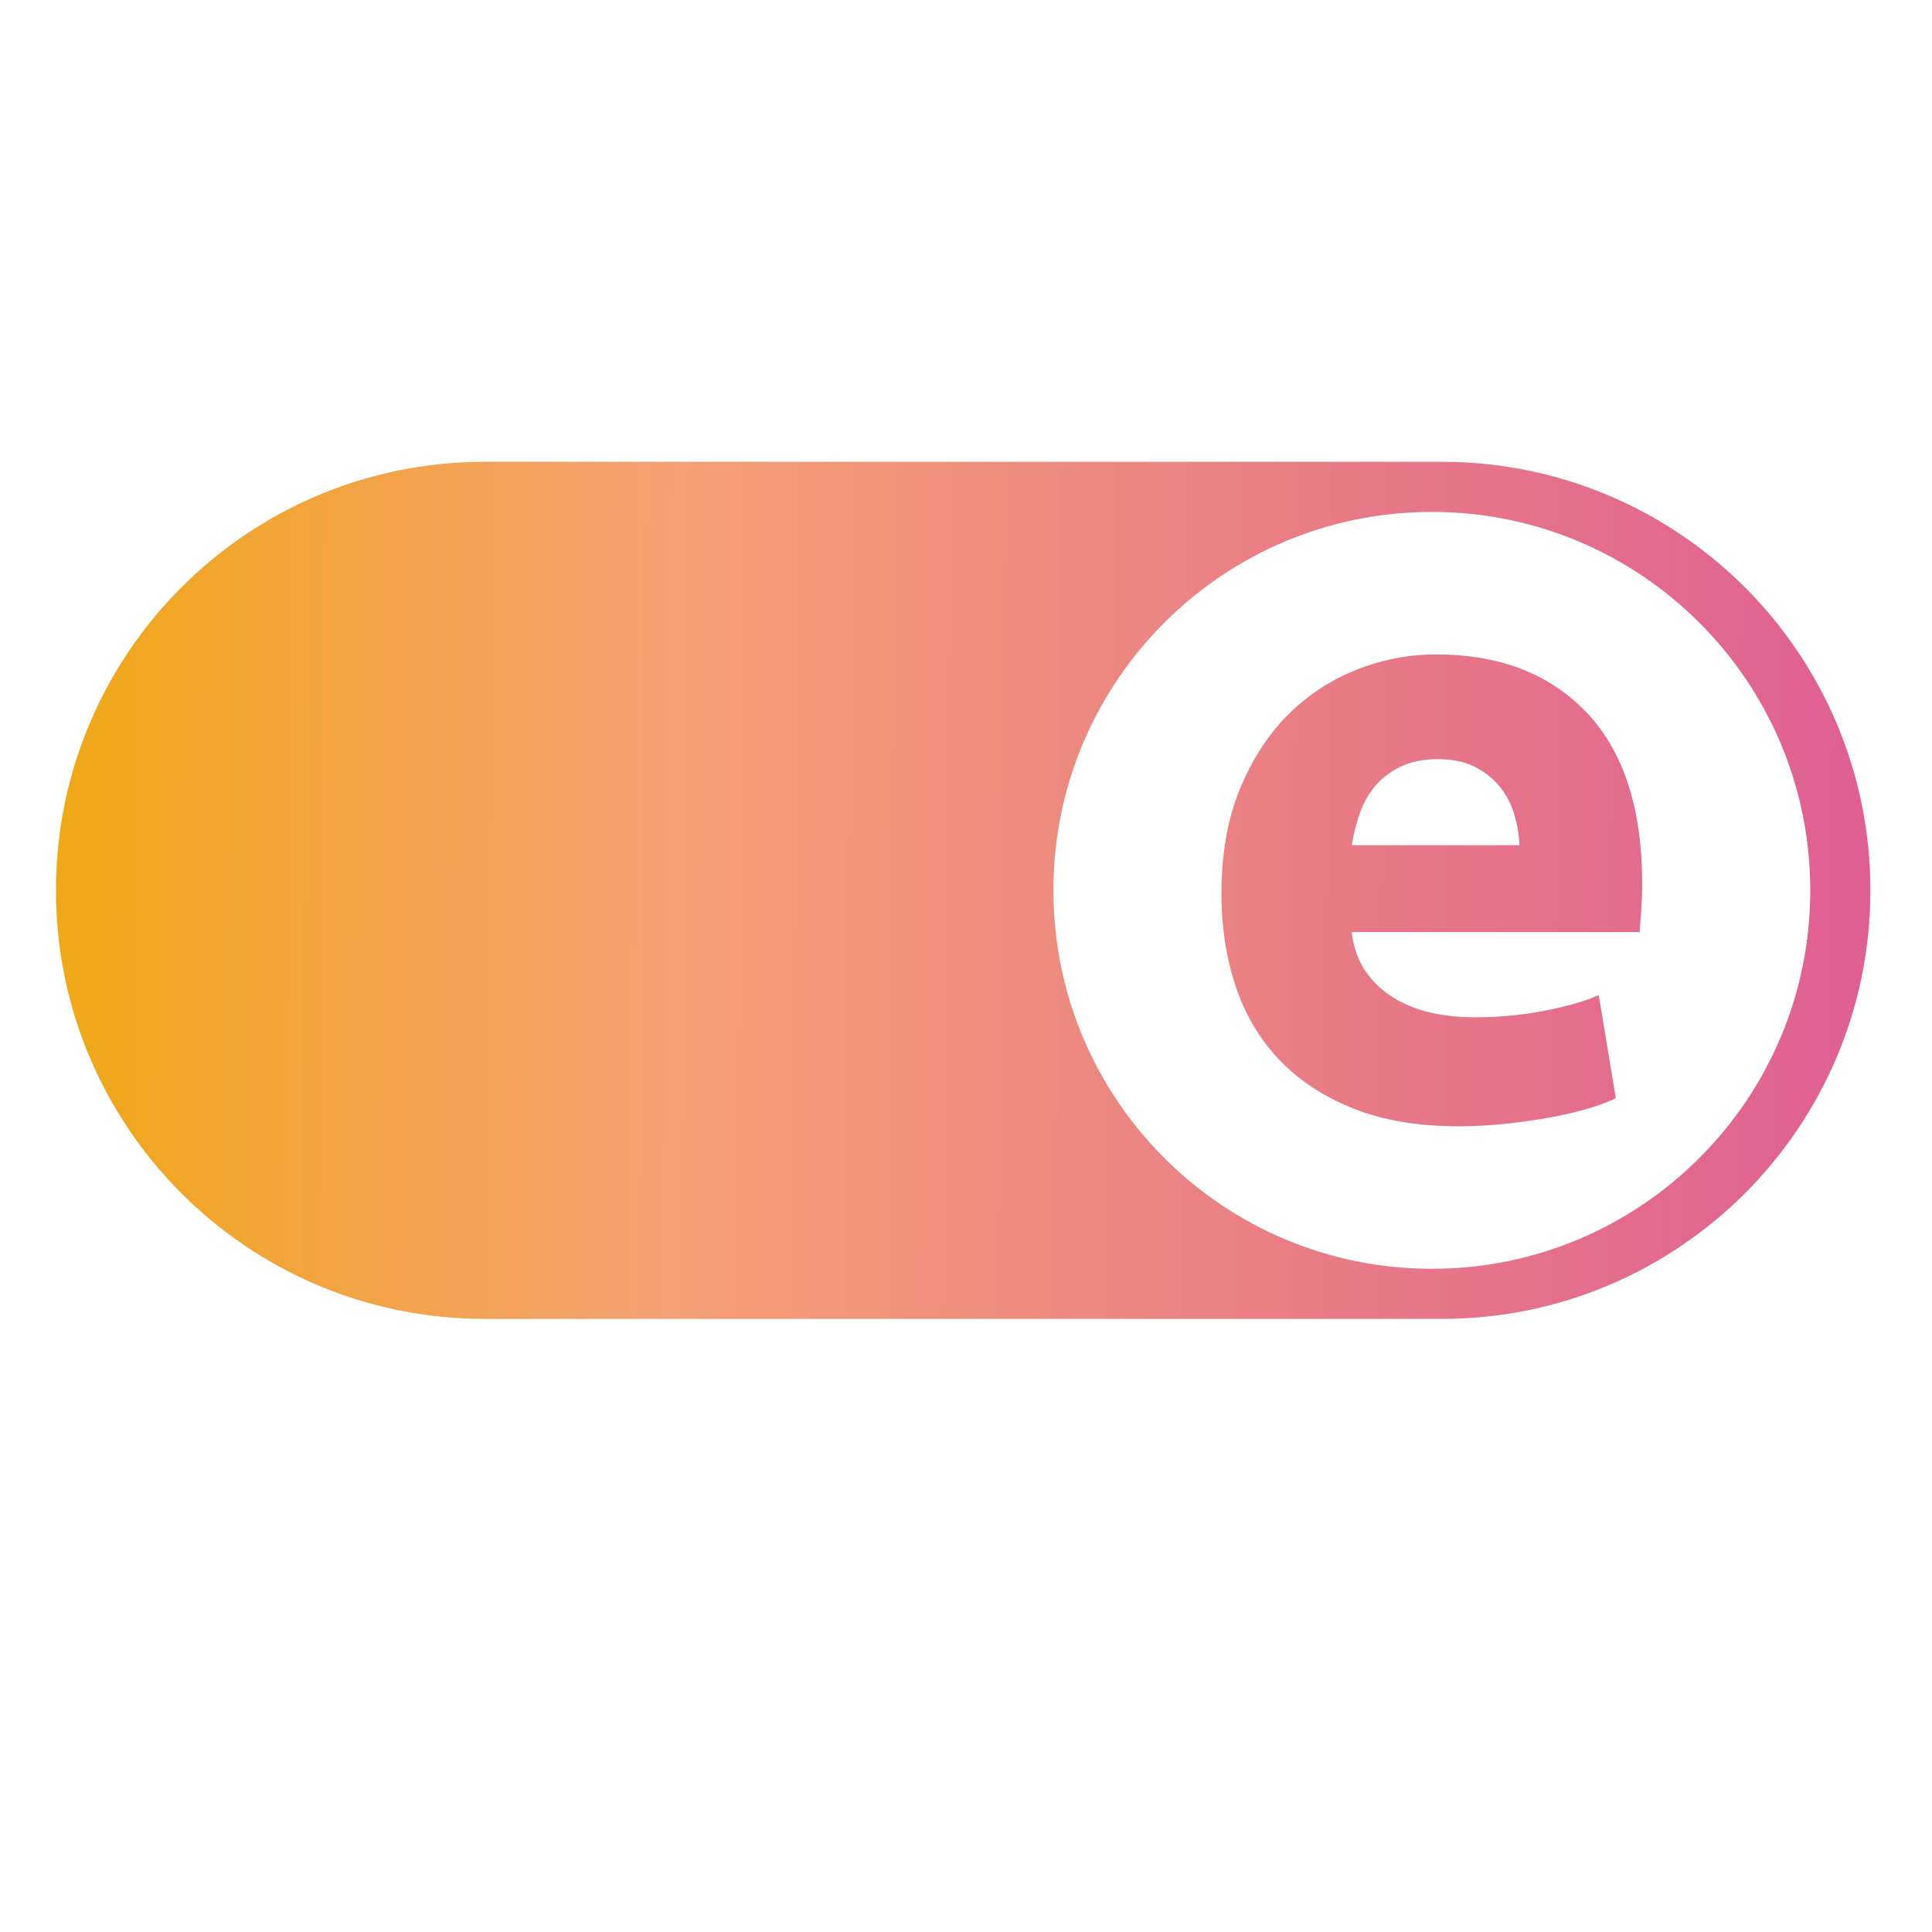
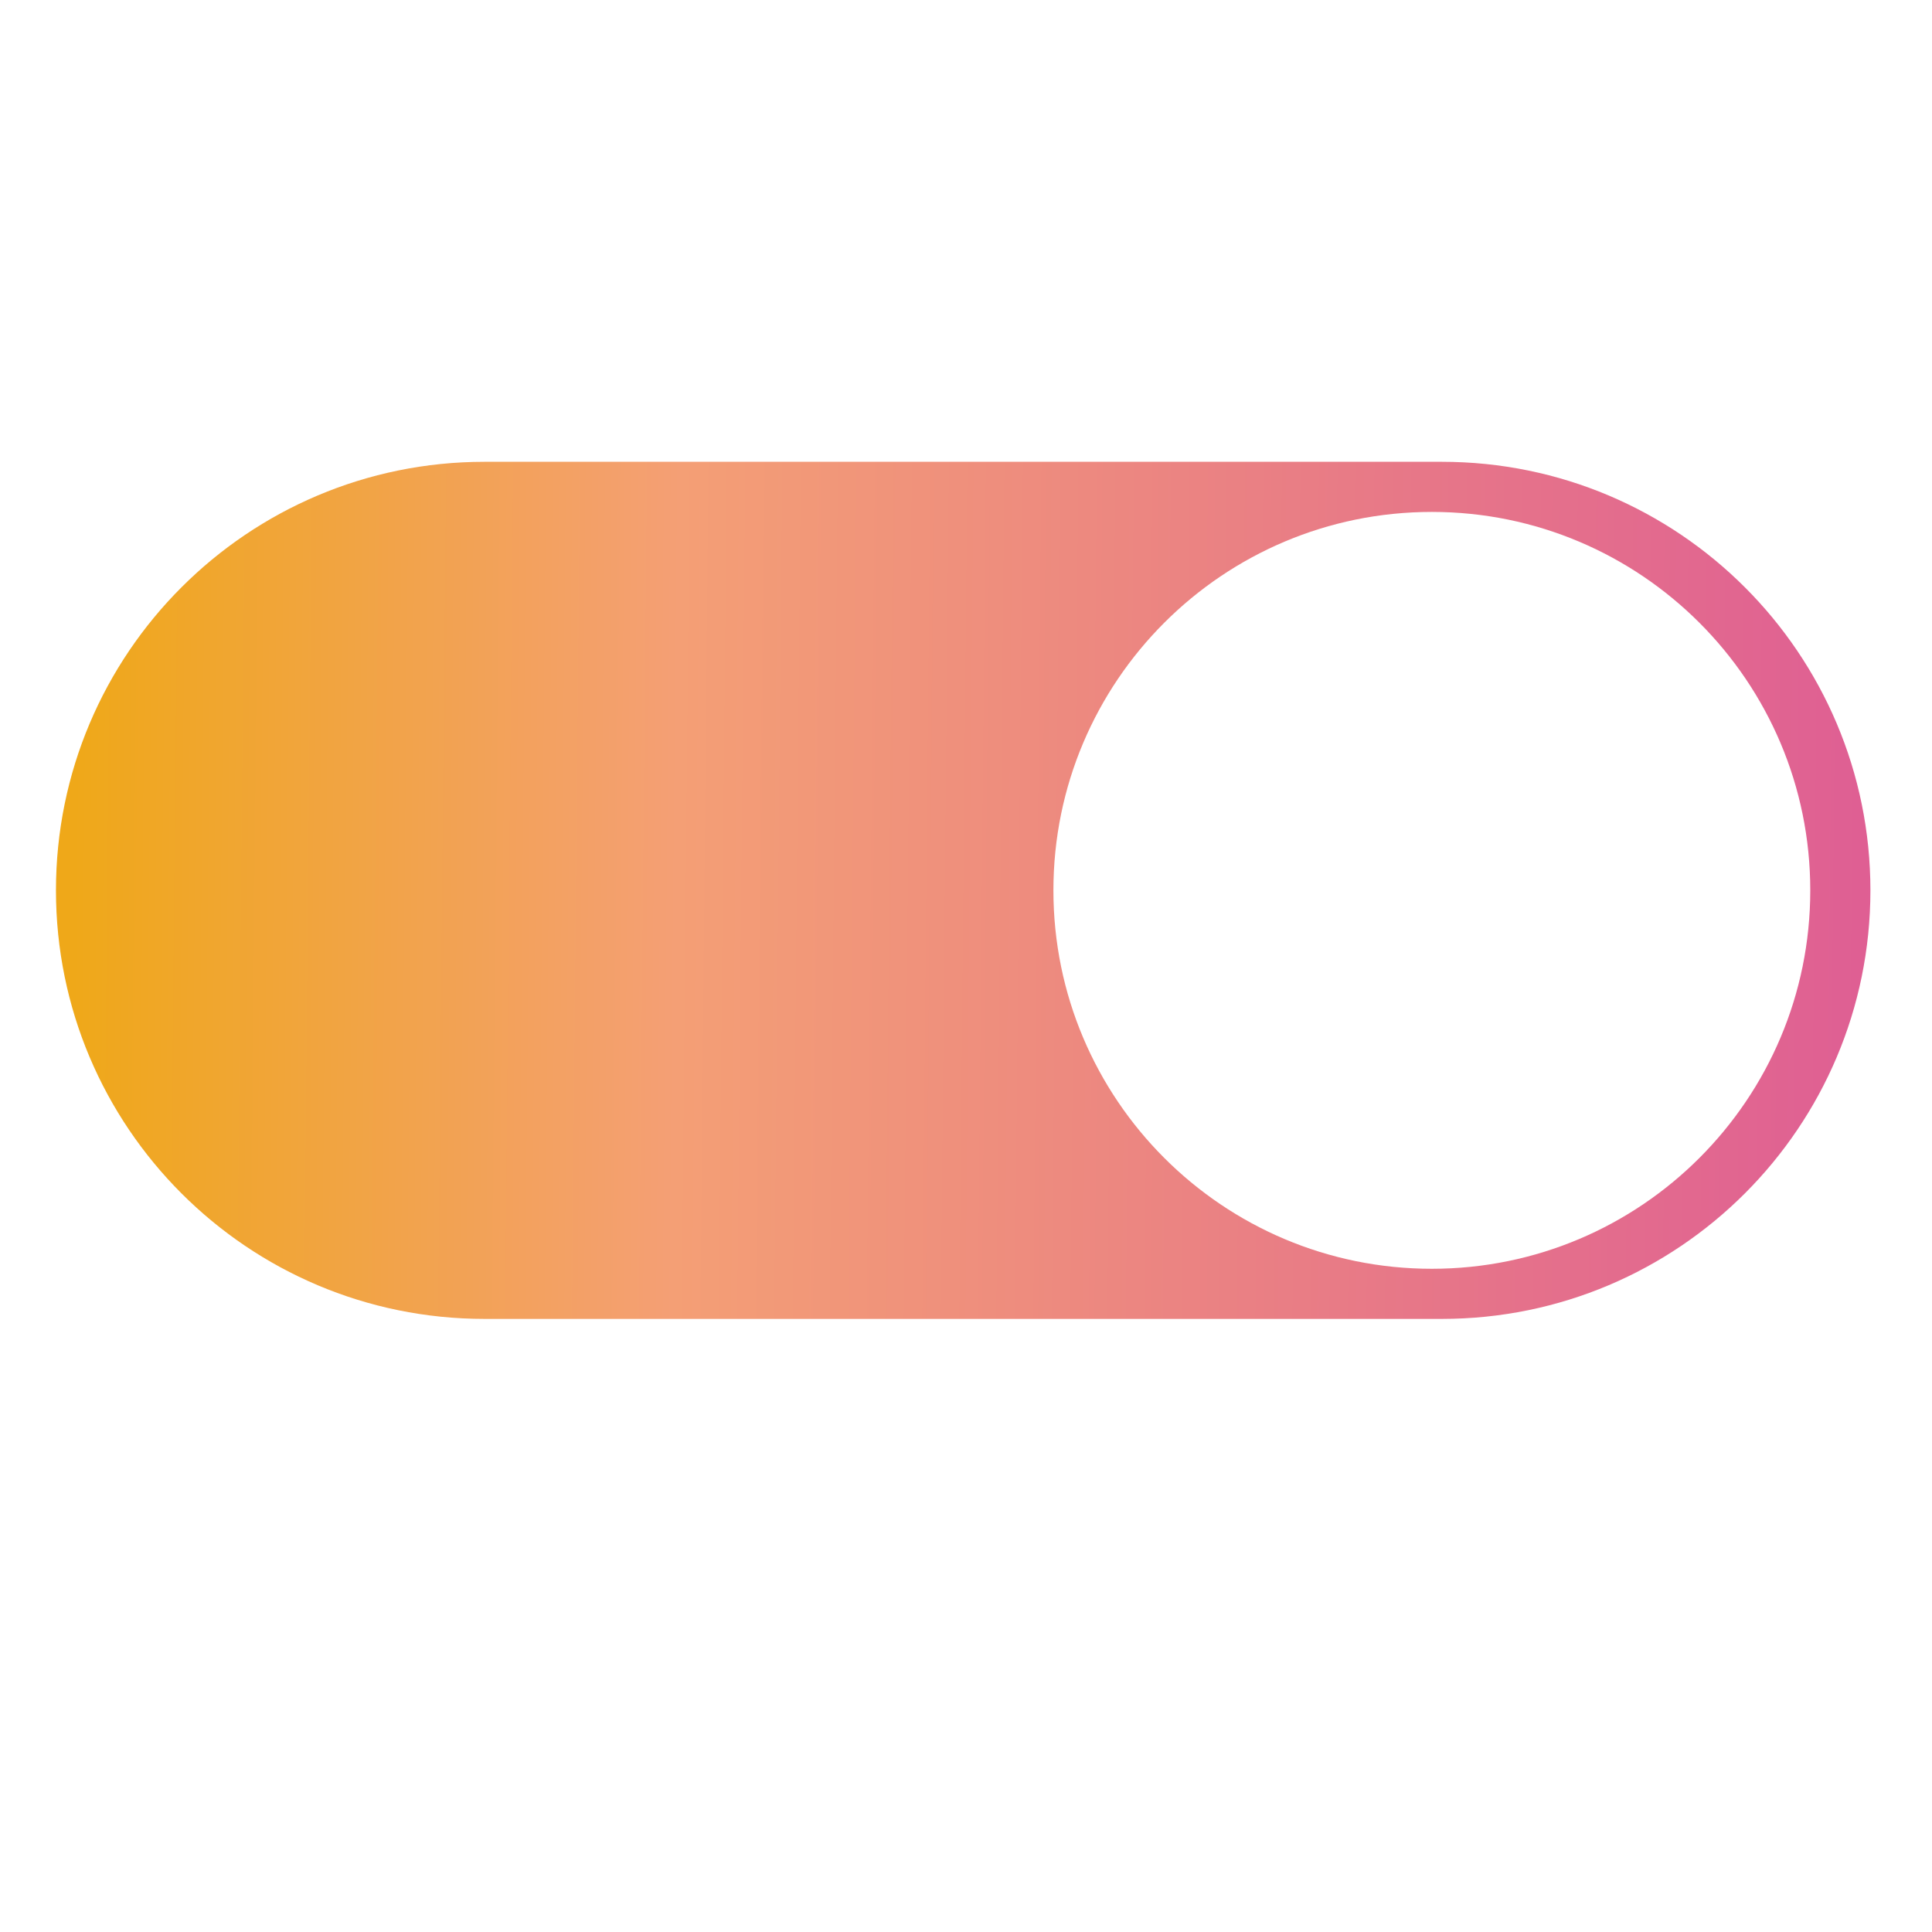
<svg xmlns="http://www.w3.org/2000/svg" xmlns:xlink="http://www.w3.org/1999/xlink" id="Capa_1" data-name="Capa 1" viewBox="0 0 3798.43 3798.43">
  <defs>
    <style>
      .cls-1 {
        fill: url(#Degradado_sin_nombre_2);
      }

      .cls-1, .cls-2 {
        stroke-width: 0px;
      }

      .cls-2 {
        fill: url(#Degradado_sin_nombre_2-2);
      }
    </style>
    <linearGradient id="Degradado_sin_nombre_2" data-name="Degradado sin nombre 2" x1="144.96" y1="1733.82" x2="4095.02" y2="1771.44" gradientUnits="userSpaceOnUse">
      <stop offset="0" stop-color="#efa819" />
      <stop offset=".3" stop-color="#f49f75" />
      <stop offset="1" stop-color="#db5399" />
    </linearGradient>
    <linearGradient id="Degradado_sin_nombre_2-2" data-name="Degradado sin nombre 2" x1="145.04" y1="1724.77" x2="4095.11" y2="1762.39" xlink:href="#Degradado_sin_nombre_2" />
  </defs>
  <path class="cls-1" d="M2834.79,907.92H952.57c-465.33,0-842.56,377.22-842.56,842.56s377.23,842.57,842.56,842.57h1882.22c465.33,0,842.56-377.23,842.56-842.57s-377.23-842.56-842.56-842.56ZM2815.08,2494.5c-410.91,0-744.02-333.11-744.02-744.02s333.11-744.01,744.02-744.01,744.01,333.11,744.01,744.01-333.11,744.02-744.01,744.02Z" />
-   <path class="cls-2" d="M2823.45,1286.61c-53.59,0-105.79,10.05-156.58,30.14-50.82,20.09-95.74,49.69-134.81,88.75-39.09,39.09-70.62,87.92-94.62,146.54-24.02,58.62-36,127.02-36,205.13,0,64.77,9.21,125.07,27.63,180.88,18.42,55.84,46.89,104.12,85.4,144.85,38.52,40.76,87.08,72.84,145.69,96.28,58.61,23.47,127.53,35.18,206.82,35.18,31.24,0,62.51-1.66,93.78-5.01,31.24-3.35,60.55-7.56,87.92-12.56,27.35-5.04,52.18-10.9,74.51-17.6,22.32-6.69,40.2-13.39,53.59-20.09l-33.49-202.63c-27.92,12.31-63.92,22.61-108.01,30.99-44.12,8.36-89.05,12.56-134.82,12.56-71.45,0-128.39-15.08-170.81-45.22-42.44-30.14-66.44-70.9-72.01-122.27h566.03c1.1-13.39,2.22-28.71,3.35-46.06,1.1-17.28,1.68-33.2,1.68-47.71,0-148.48-36.29-260.97-108.86-337.44-72.58-76.47-171.38-114.71-296.41-114.71ZM2657.66,1661.71c3.35-21.18,8.63-42.13,15.9-62.8,7.26-20.64,17.59-38.78,30.98-54.44,13.41-15.59,30.15-28.16,50.24-37.66,20.09-9.48,44.09-14.25,72.01-14.25s53.31,5.04,72.86,15.08c19.52,10.04,35.72,22.89,48.56,38.52,12.82,15.66,22.32,33.49,28.48,53.58,6.13,20.09,9.76,40.78,10.88,61.96h-329.9Z" />
</svg>